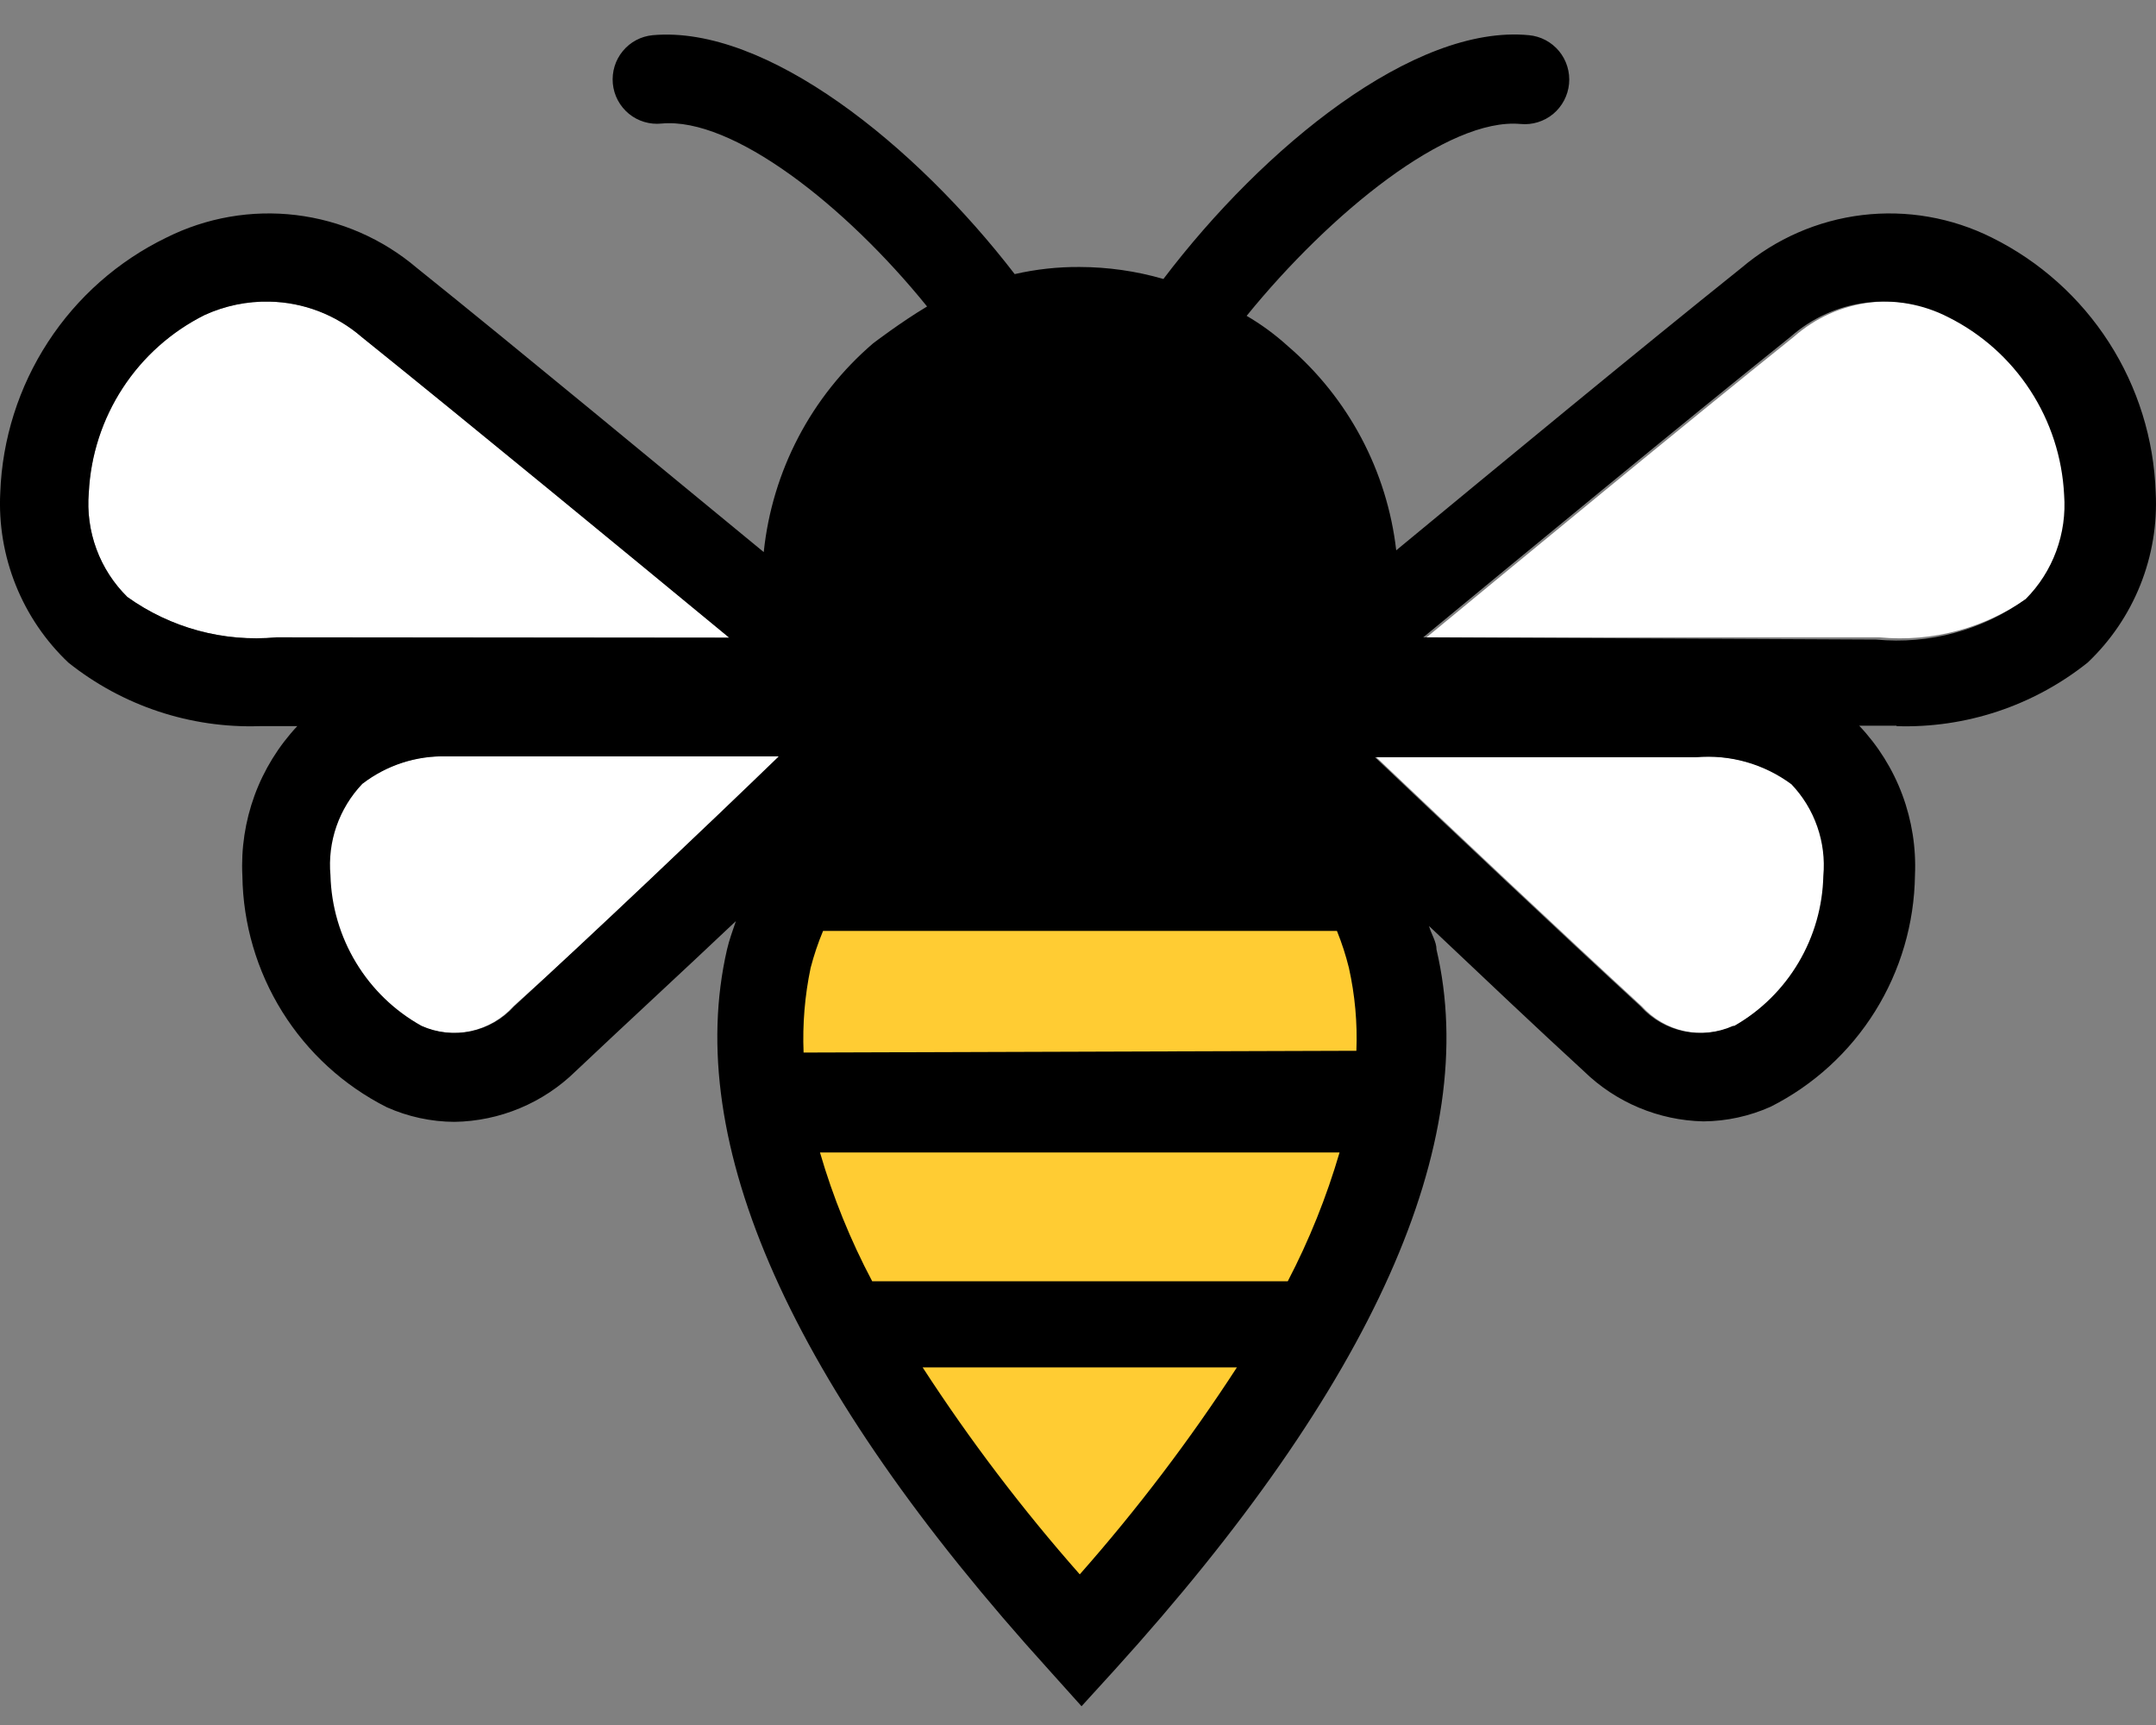
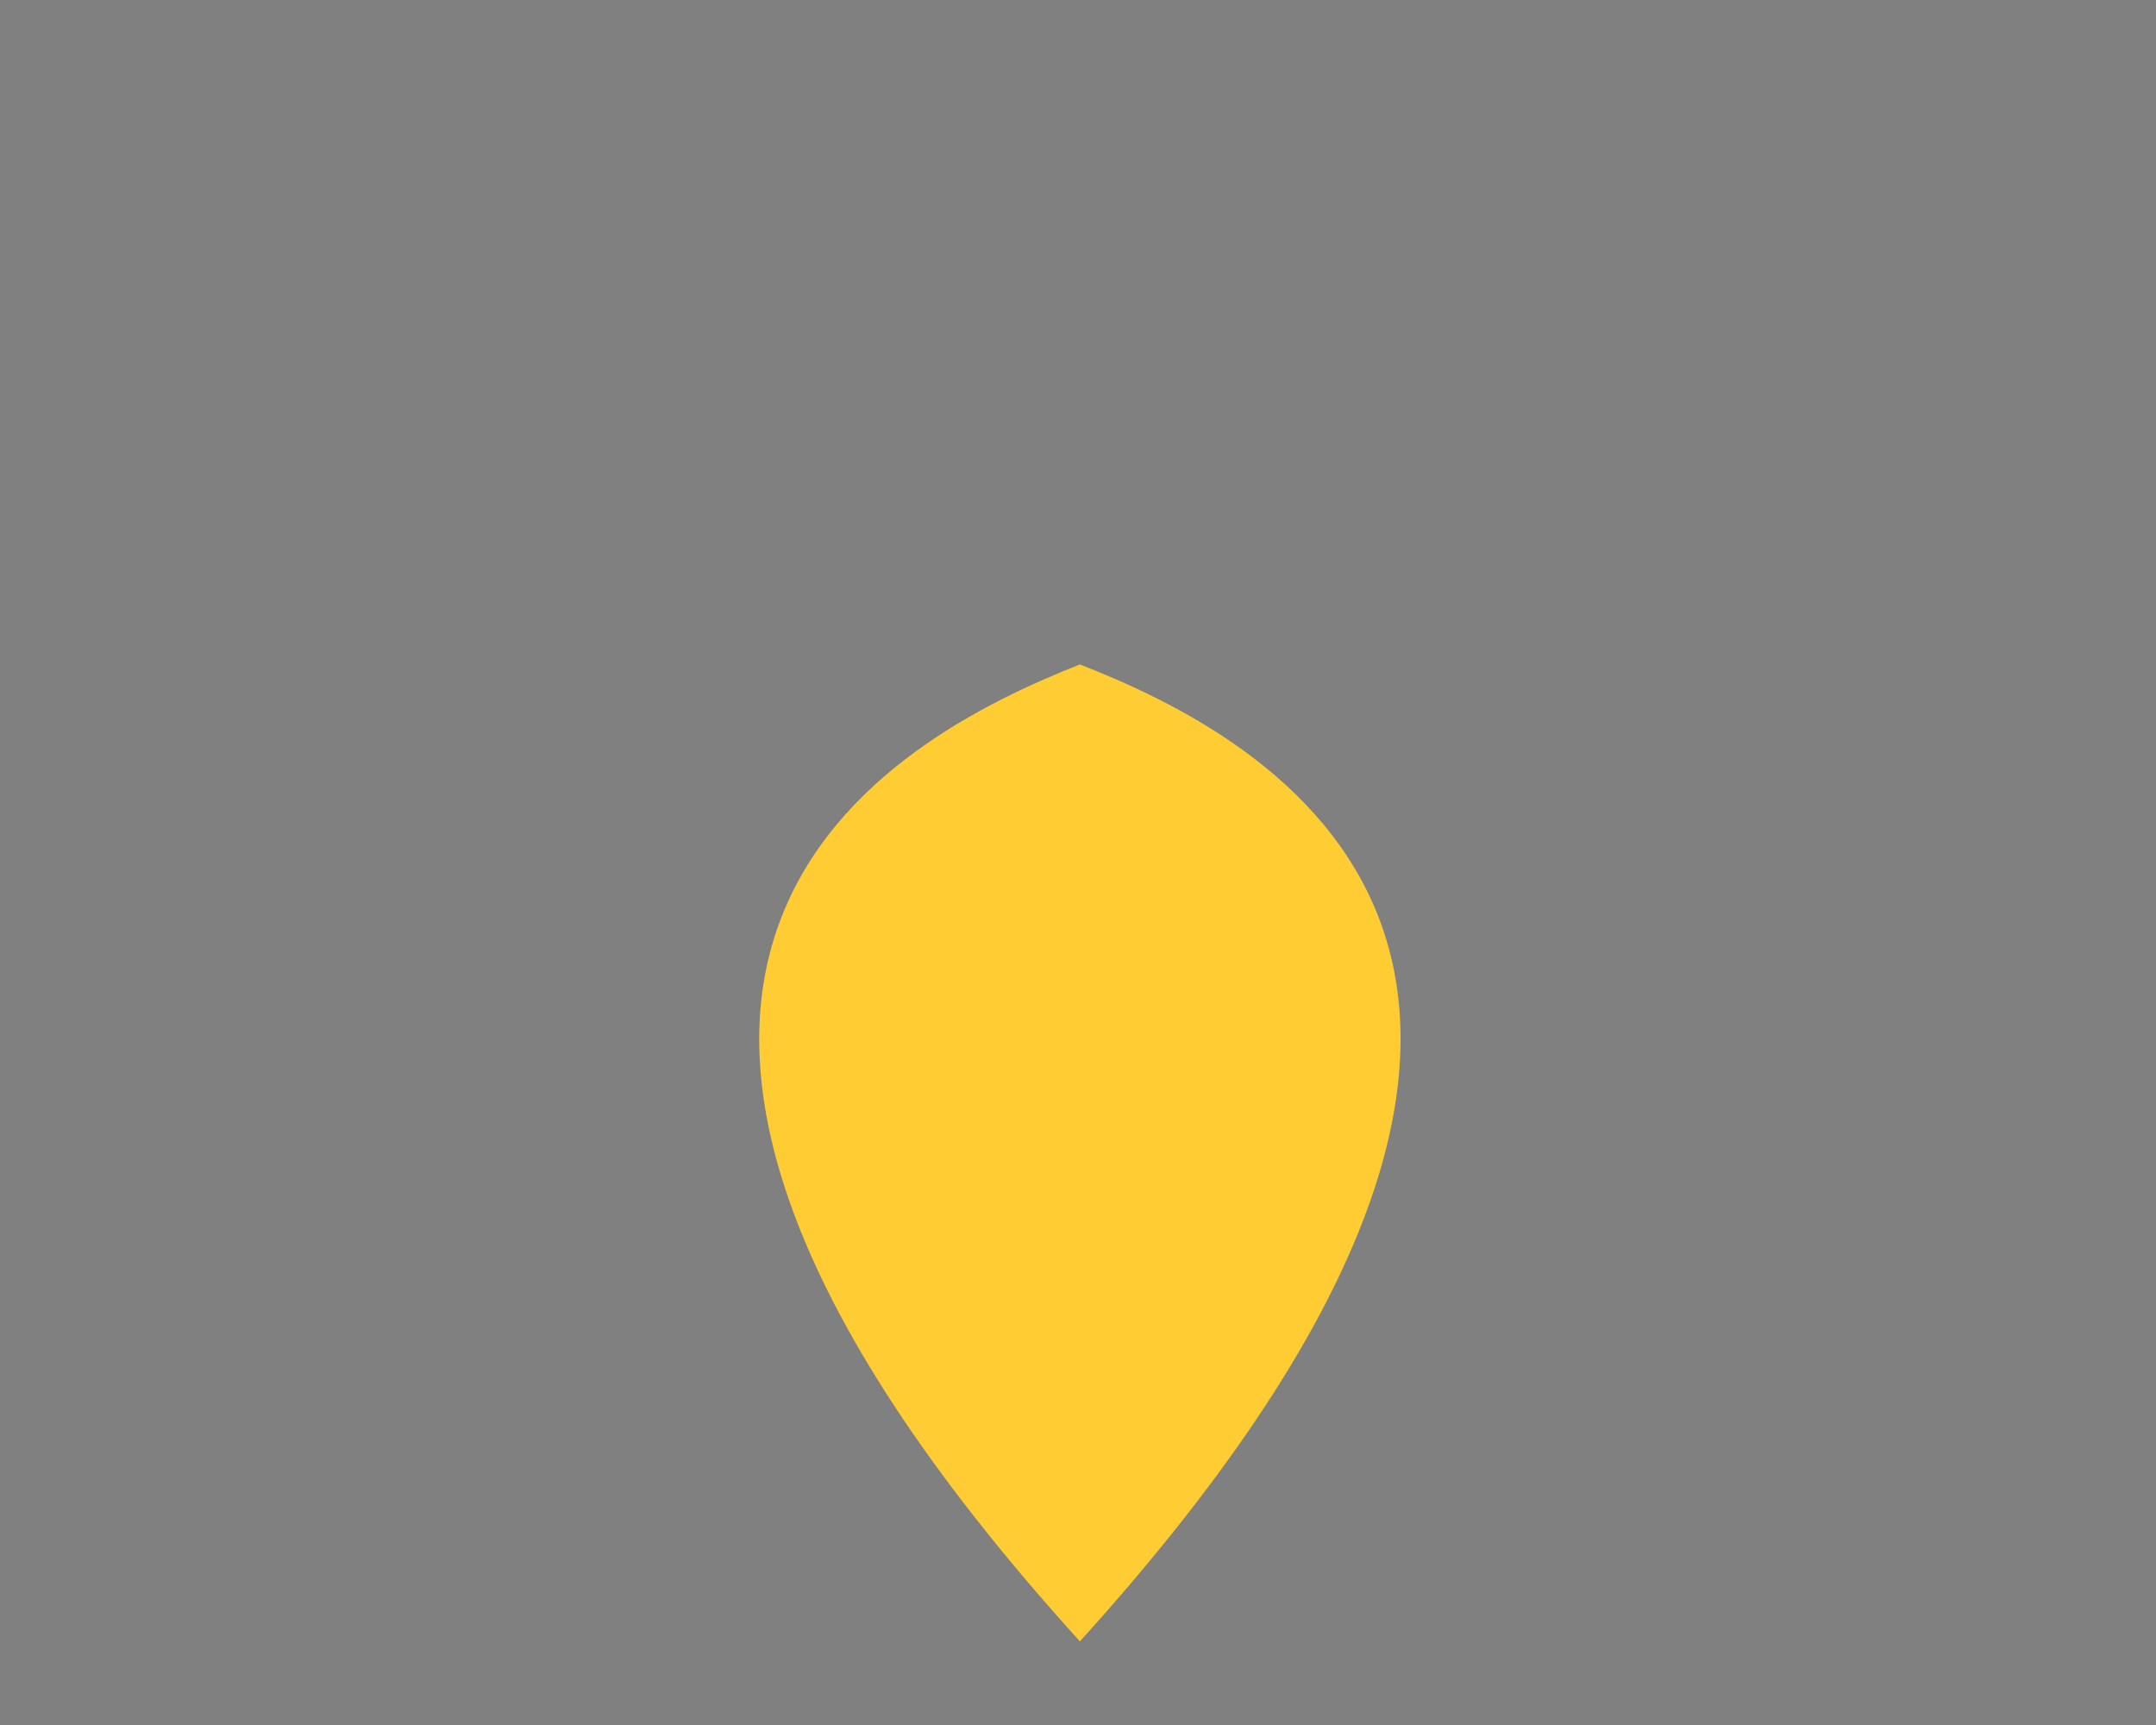
<svg xmlns="http://www.w3.org/2000/svg" width="50" height="40" viewBox="0 0 50 40" fill="none">
  <rect x="0" y="0" width="50" height="40" fill="#808080" stroke="none" />
  <path d="M25.044 15.407C29.283 17.065 39.414 22.193 25.044 38.061C10.674 22.213 20.805 17.085 25.044 15.407Z" fill="#FFCC33" />
-   <path d="M47.947 11.422C47.981 11.866 47.919 12.312 47.764 12.73C47.61 13.148 47.368 13.527 47.054 13.842C46.048 14.563 44.816 14.896 43.585 14.779H33.084C35.394 12.874 39.048 9.857 41.604 7.808C42.097 7.373 42.709 7.098 43.361 7.017C44.013 6.936 44.673 7.054 45.258 7.355C46.023 7.735 46.675 8.312 47.147 9.026C47.619 9.74 47.895 10.567 47.947 11.422Z" fill="white" />
-   <path d="M42.337 20.298C42.317 21.014 42.112 21.713 41.741 22.325C41.37 22.937 40.847 23.442 40.222 23.789C39.862 23.95 39.461 23.993 39.076 23.912C38.691 23.83 38.341 23.629 38.077 23.336C36.239 21.647 33.663 19.217 31.918 17.559H39.35C40.144 17.489 40.936 17.712 41.577 18.187C41.846 18.465 42.053 18.796 42.184 19.16C42.315 19.524 42.367 19.912 42.337 20.298Z" fill="white" />
-   <path d="M18.063 17.559C16.339 19.207 13.762 21.678 11.904 23.336C11.64 23.629 11.29 23.83 10.905 23.912C10.52 23.993 10.119 23.95 9.759 23.789C9.135 23.442 8.611 22.938 8.24 22.325C7.869 21.713 7.664 21.015 7.645 20.299C7.61 19.913 7.658 19.523 7.786 19.158C7.913 18.792 8.117 18.457 8.384 18.177C8.945 17.745 9.637 17.519 10.344 17.539H18.042L18.063 17.559Z" fill="white" />
-   <path d="M16.912 14.779H6.412C5.184 14.893 3.956 14.561 2.953 13.842C2.636 13.529 2.391 13.15 2.237 12.732C2.082 12.314 2.022 11.866 2.06 11.422C2.103 10.557 2.375 9.72 2.848 8.996C3.32 8.272 3.977 7.688 4.749 7.303C5.219 7.089 5.732 6.983 6.248 6.994C7.037 7.009 7.796 7.3 8.393 7.818C10.949 9.857 14.603 12.874 16.912 14.779Z" fill="white" />
-   <path d="M43.979 16.838C45.584 16.89 47.155 16.368 48.413 15.366C48.945 14.863 49.362 14.249 49.635 13.568C49.908 12.887 50.031 12.155 49.993 11.422C49.952 10.184 49.578 8.981 48.909 7.94C48.24 6.899 47.302 6.06 46.196 5.511C45.265 5.045 44.219 4.863 43.186 4.987C42.154 5.112 41.18 5.537 40.386 6.211C38.005 8.116 34.7 10.845 32.38 12.761C32.168 10.92 31.269 9.228 29.865 8.024C29.572 7.758 29.252 7.523 28.911 7.324C30.851 4.935 33.581 2.721 35.264 2.875C35.536 2.901 35.808 2.817 36.019 2.643C36.229 2.468 36.362 2.216 36.388 1.943C36.414 1.67 36.331 1.398 36.157 1.186C35.982 0.975 35.731 0.841 35.459 0.816C32.801 0.558 29.301 3.41 26.981 6.469C26.35 6.286 25.697 6.193 25.041 6.191C24.534 6.187 24.027 6.243 23.532 6.356C21.233 3.369 17.774 0.579 15.136 0.816C14.865 0.842 14.616 0.974 14.443 1.185C14.269 1.395 14.187 1.666 14.212 1.938C14.225 2.073 14.264 2.205 14.328 2.325C14.392 2.445 14.479 2.551 14.584 2.638C14.689 2.724 14.81 2.788 14.94 2.827C15.07 2.866 15.206 2.879 15.341 2.865C16.984 2.71 19.601 4.759 21.5 7.107C20.894 7.468 20.248 7.962 20.248 7.962C18.815 9.189 17.907 10.922 17.712 12.802C15.403 10.907 12.077 8.147 9.665 6.211C8.871 5.537 7.898 5.112 6.865 4.987C5.832 4.863 4.786 5.045 3.856 5.511C2.739 6.053 1.791 6.889 1.113 7.931C0.435 8.972 0.052 10.179 0.006 11.422C-0.031 12.155 0.092 12.887 0.365 13.568C0.638 14.249 1.055 14.863 1.587 15.366C2.845 16.368 4.416 16.89 6.021 16.838H6.894C6.46 17.301 6.123 17.847 5.904 18.443C5.686 19.04 5.589 19.674 5.621 20.309C5.636 21.424 5.956 22.515 6.546 23.461C7.136 24.407 7.973 25.172 8.967 25.674C9.461 25.895 9.996 26.011 10.538 26.014C11.591 25.998 12.597 25.578 13.35 24.84C14.438 23.81 15.793 22.564 17.066 21.359C16.994 21.575 16.912 21.791 16.86 22.018C15.834 26.487 18.328 32.11 24.333 38.731L25.082 39.565L25.842 38.731C31.846 32.11 34.361 26.487 33.314 22.018C33.314 21.833 33.191 21.658 33.14 21.472C34.382 22.646 35.675 23.872 36.732 24.84C37.476 25.565 38.466 25.98 39.503 26.003C40.041 25.999 40.572 25.883 41.064 25.663C42.057 25.162 42.895 24.397 43.485 23.451C44.075 22.505 44.395 21.414 44.41 20.298C44.439 19.662 44.339 19.027 44.117 18.43C43.895 17.834 43.554 17.289 43.117 16.828H43.989L43.979 16.838ZM6.411 14.779C5.184 14.894 3.956 14.561 2.952 13.842C2.635 13.529 2.39 13.15 2.236 12.732C2.082 12.314 2.021 11.866 2.059 11.422C2.102 10.558 2.374 9.72 2.847 8.996C3.32 8.272 3.976 7.688 4.749 7.303C5.219 7.089 5.731 6.983 6.247 6.994C7.036 7.009 7.795 7.3 8.392 7.818C10.948 9.877 14.602 12.884 16.912 14.789L6.411 14.779ZM11.923 23.336C11.659 23.629 11.309 23.83 10.924 23.912C10.539 23.993 10.138 23.95 9.778 23.789C9.153 23.442 8.63 22.938 8.259 22.325C7.888 21.713 7.683 21.015 7.664 20.298C7.629 19.912 7.677 19.523 7.804 19.158C7.932 18.792 8.136 18.457 8.403 18.177C8.964 17.745 9.656 17.519 10.363 17.539H18.061C16.337 19.207 13.761 21.647 11.923 23.336ZM25.041 36.507C23.71 34.999 22.492 33.395 21.397 31.708H28.685C27.59 33.395 26.372 34.999 25.041 36.507ZM29.865 29.71H20.227C19.723 28.759 19.317 27.758 19.016 26.724H31.066C30.764 27.756 30.362 28.757 29.865 29.71ZM18.636 24.407C18.609 23.747 18.664 23.086 18.8 22.44C18.876 22.149 18.972 21.863 19.088 21.586H31.005C31.117 21.864 31.21 22.149 31.282 22.44C31.423 23.072 31.482 23.719 31.456 24.366L18.636 24.407ZM40.191 23.789C39.832 23.95 39.431 23.993 39.045 23.912C38.66 23.83 38.31 23.629 38.046 23.336C36.209 21.647 33.632 19.217 31.887 17.559H39.319C40.113 17.489 40.905 17.712 41.546 18.187C41.813 18.468 42.017 18.802 42.144 19.168C42.272 19.534 42.32 19.923 42.285 20.309C42.269 21.018 42.071 21.711 41.709 22.321C41.348 22.931 40.836 23.436 40.222 23.789H40.191ZM33.006 14.779C35.316 12.874 38.97 9.857 41.526 7.808C42.019 7.373 42.631 7.098 43.283 7.017C43.935 6.936 44.595 7.054 45.18 7.354C45.952 7.739 46.609 8.324 47.081 9.048C47.554 9.772 47.826 10.609 47.869 11.473C47.903 11.918 47.84 12.364 47.686 12.781C47.532 13.199 47.29 13.578 46.976 13.893C45.97 14.615 44.738 14.948 43.507 14.83L33.006 14.779Z" fill="black" />
</svg>